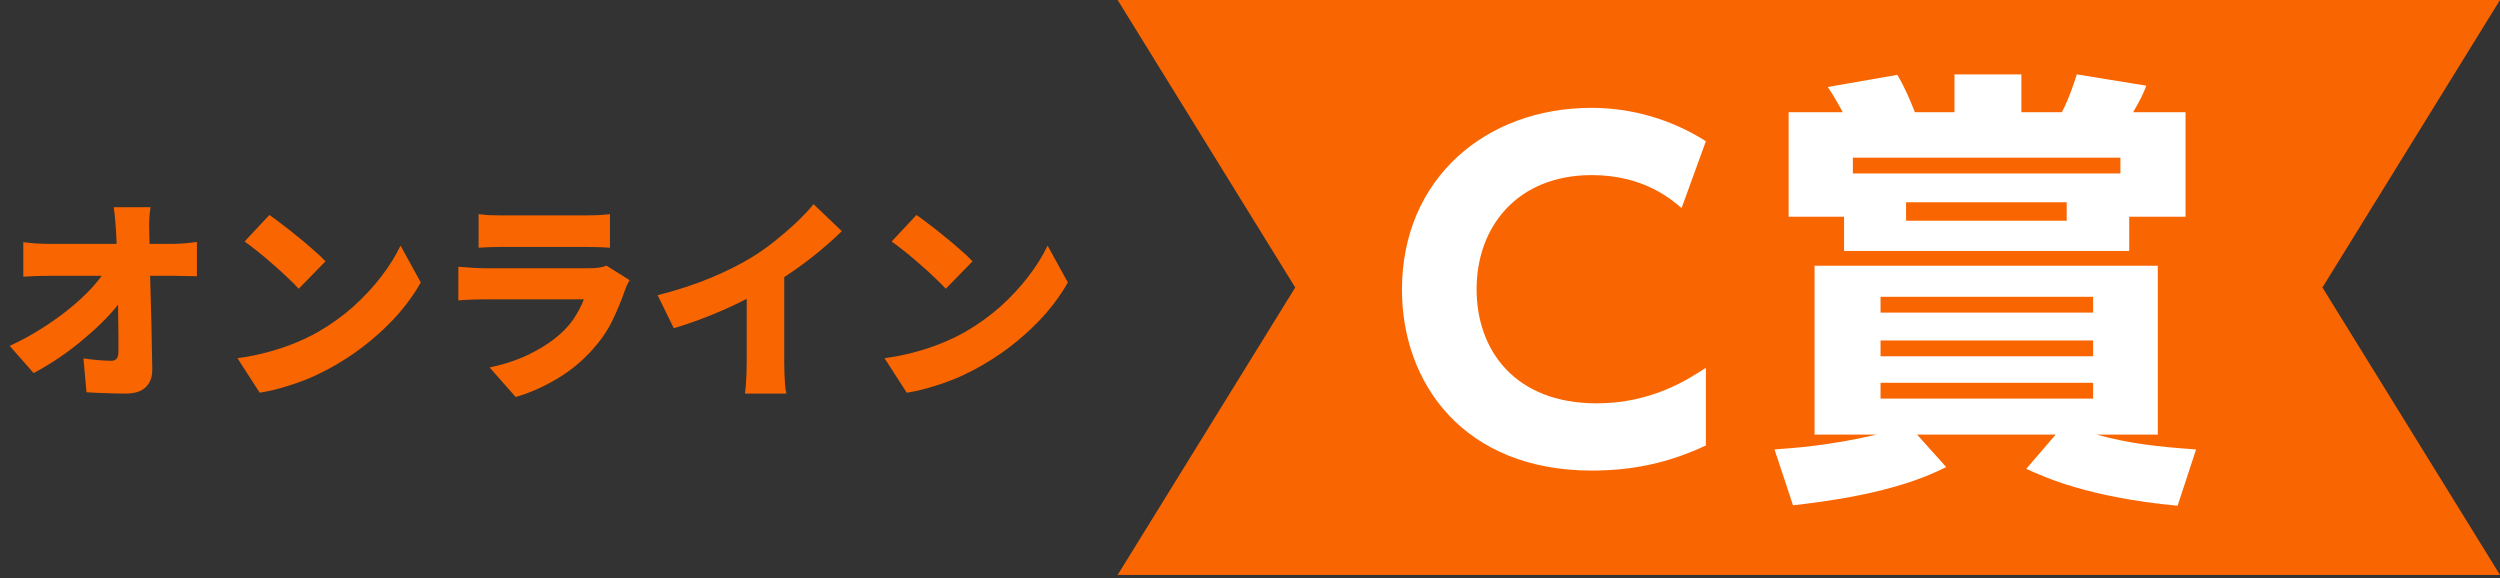
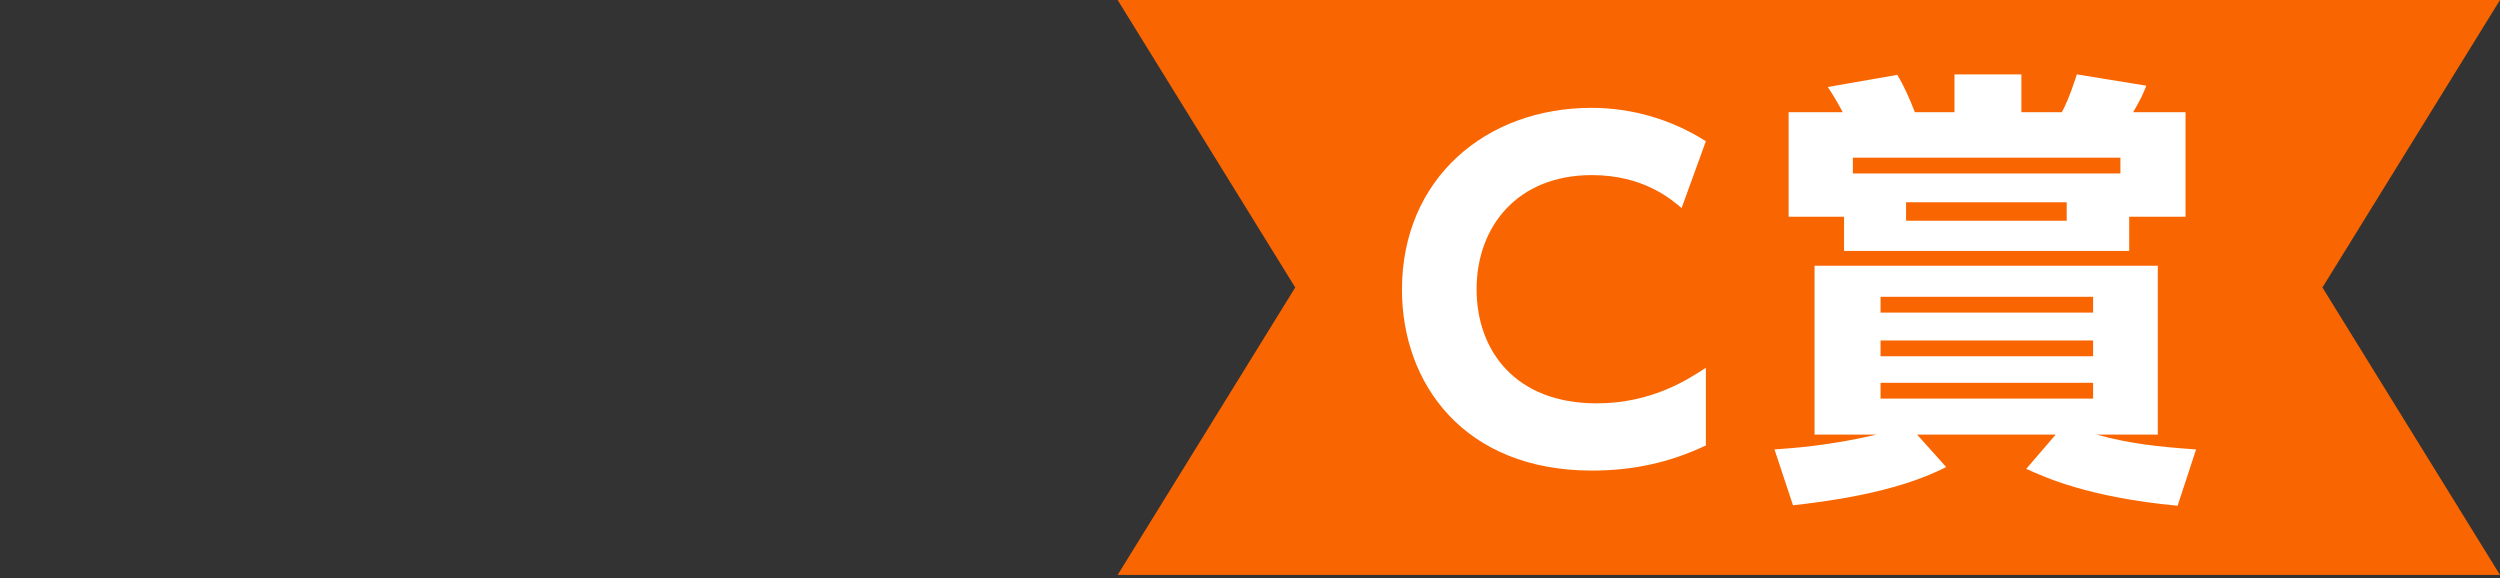
<svg xmlns="http://www.w3.org/2000/svg" width="255" height="59" viewBox="0 0 255 59" fill="none">
  <rect x="0" y="0" width="255" height="59" fill="#333333" stroke="none" />
  <path d="M255 0H114L132.111 29.323L114 58.642H255L236.889 29.323L255 0Z" fill="#F96500" />
  <path d="M174 45.436C170.259 47.204 166.518 47.999 162.374 47.999C149.308 47.999 143 39.106 143 29.546C143 18.213 151.562 11.001 162.332 11.001C166.476 11.001 170.53 12.195 174 14.405L171.522 21.222C170.484 20.34 167.645 17.86 162.374 17.86C154.757 17.86 150.613 23.128 150.613 29.5C150.613 35.697 154.49 41.141 162.87 41.141C168.505 41.141 172.242 38.66 174 37.512V45.436Z" fill="white" />
  <path d="M222.114 51.587C212.96 50.715 208.605 48.694 206.676 47.822L209.681 44.328H195.543L198.506 47.636C193.298 50.348 185.714 51.216 182.886 51.539L181 45.844C182.84 45.706 186.52 45.477 191.416 44.328H185.085V27.108H220.096V44.328H213.855C217.18 45.248 220.096 45.568 224 45.844L222.114 51.587ZM217.18 25.593H188.094V22.104H182.439V11.447H187.959C187.643 10.851 187.06 9.793 186.431 8.874L193.526 7.634C194.197 8.74 194.779 10.065 195.319 11.447H199.358V7.587H206.182V11.447H210.31C211.12 9.932 211.744 7.868 211.837 7.587L218.927 8.74C218.569 9.655 218.391 10.027 217.581 11.447H222.924V22.104H217.18V25.593ZM216.281 16.085H188.993V17.691H216.281V16.085ZM213.496 30.273H191.816V31.884H213.496V30.273ZM213.496 34.73H191.816V36.336H213.496V34.73ZM213.496 39.043H191.816V40.654H213.496V39.043ZM210.803 20.631H194.42V22.518H210.803V20.631Z" fill="white" />
-   <path d="M15.356 21.136C15.297 21.503 15.253 21.913 15.224 22.368C15.209 22.808 15.209 23.219 15.224 23.6C15.239 24.319 15.253 25.059 15.268 25.822C15.283 26.57 15.297 27.34 15.312 28.132C15.341 28.924 15.363 29.723 15.378 30.53C15.407 31.322 15.429 32.121 15.444 32.928C15.459 33.72 15.473 34.512 15.488 35.304C15.503 36.096 15.517 36.881 15.532 37.658C15.547 38.435 15.327 39.044 14.872 39.484C14.432 39.924 13.743 40.144 12.804 40.144C12.085 40.144 11.411 40.129 10.78 40.1C10.149 40.085 9.497 40.056 8.822 40.012L8.514 36.558C8.998 36.631 9.504 36.69 10.032 36.734C10.56 36.778 11 36.8 11.352 36.8C11.601 36.8 11.785 36.727 11.902 36.58C12.019 36.433 12.078 36.199 12.078 35.876C12.078 35.377 12.078 34.835 12.078 34.248C12.078 33.647 12.071 33.009 12.056 32.334C12.056 31.659 12.049 30.963 12.034 30.244C12.034 29.525 12.019 28.792 11.99 28.044C11.975 27.296 11.953 26.548 11.924 25.8C11.909 25.052 11.88 24.319 11.836 23.6C11.807 23.087 11.77 22.632 11.726 22.236C11.697 21.825 11.653 21.459 11.594 21.136H15.356ZM2.376 24.7C2.684 24.744 3.102 24.788 3.63 24.832C4.173 24.861 4.642 24.876 5.038 24.876C5.287 24.876 5.676 24.876 6.204 24.876C6.747 24.876 7.377 24.876 8.096 24.876C8.815 24.876 9.57 24.876 10.362 24.876C11.169 24.876 11.961 24.876 12.738 24.876C13.53 24.876 14.263 24.876 14.938 24.876C15.613 24.876 16.185 24.876 16.654 24.876C17.123 24.876 17.431 24.876 17.578 24.876C17.974 24.876 18.421 24.854 18.92 24.81C19.419 24.766 19.807 24.722 20.086 24.678V28.176C19.69 28.161 19.279 28.154 18.854 28.154C18.443 28.139 18.084 28.132 17.776 28.132C17.659 28.132 17.365 28.132 16.896 28.132C16.427 28.132 15.84 28.132 15.136 28.132C14.447 28.132 13.691 28.132 12.87 28.132C12.063 28.132 11.242 28.132 10.406 28.132C9.585 28.132 8.807 28.132 8.074 28.132C7.341 28.132 6.71 28.132 6.182 28.132C5.669 28.132 5.317 28.132 5.126 28.132C4.715 28.132 4.253 28.139 3.74 28.154C3.241 28.169 2.787 28.191 2.376 28.22V24.7ZM0.99 35.282C2.134 34.754 3.212 34.167 4.224 33.522C5.251 32.877 6.189 32.209 7.04 31.52C7.891 30.831 8.639 30.141 9.284 29.452C9.929 28.748 10.45 28.081 10.846 27.45L12.584 27.472L12.606 30.31C12.151 30.985 11.579 31.681 10.89 32.4C10.215 33.104 9.467 33.801 8.646 34.49C7.839 35.179 6.989 35.832 6.094 36.448C5.199 37.049 4.312 37.585 3.432 38.054L0.99 35.282ZM27.478 21.928C27.859 22.192 28.307 22.522 28.82 22.918C29.333 23.299 29.861 23.717 30.404 24.172C30.961 24.612 31.482 25.052 31.966 25.492C32.465 25.917 32.875 26.306 33.198 26.658L30.47 29.452C30.177 29.129 29.803 28.755 29.348 28.33C28.893 27.89 28.402 27.443 27.874 26.988C27.346 26.519 26.825 26.079 26.312 25.668C25.799 25.257 25.344 24.913 24.948 24.634L27.478 21.928ZM24.222 36.536C25.307 36.389 26.334 36.184 27.302 35.92C28.285 35.656 29.209 35.348 30.074 34.996C30.939 34.644 31.731 34.263 32.45 33.852C33.77 33.089 34.973 32.224 36.058 31.256C37.143 30.273 38.089 29.254 38.896 28.198C39.717 27.127 40.37 26.079 40.854 25.052L42.922 28.814C42.335 29.855 41.609 30.882 40.744 31.894C39.879 32.891 38.903 33.837 37.818 34.732C36.747 35.627 35.596 36.433 34.364 37.152C33.616 37.592 32.809 38.01 31.944 38.406C31.079 38.787 30.184 39.117 29.26 39.396C28.336 39.689 27.412 39.909 26.488 40.056L24.222 36.536ZM48.818 21.84C49.126 21.884 49.515 21.921 49.984 21.95C50.468 21.965 50.901 21.972 51.282 21.972C51.575 21.972 52.008 21.972 52.58 21.972C53.167 21.972 53.805 21.972 54.494 21.972C55.198 21.972 55.895 21.972 56.584 21.972C57.273 21.972 57.889 21.972 58.432 21.972C58.975 21.972 59.371 21.972 59.62 21.972C59.972 21.972 60.412 21.965 60.94 21.95C61.468 21.921 61.893 21.884 62.216 21.84V25.272C61.908 25.243 61.497 25.221 60.984 25.206C60.471 25.191 60.001 25.184 59.576 25.184C59.341 25.184 58.945 25.184 58.388 25.184C57.845 25.184 57.222 25.184 56.518 25.184C55.829 25.184 55.132 25.184 54.428 25.184C53.739 25.184 53.108 25.184 52.536 25.184C51.979 25.184 51.561 25.184 51.282 25.184C50.915 25.184 50.497 25.191 50.028 25.206C49.559 25.221 49.155 25.243 48.818 25.272V21.84ZM64.218 28.572C64.13 28.733 64.035 28.917 63.932 29.122C63.844 29.327 63.778 29.496 63.734 29.628C63.367 30.684 62.935 31.725 62.436 32.752C61.937 33.764 61.277 34.725 60.456 35.634C59.371 36.851 58.139 37.863 56.76 38.67C55.396 39.477 54.01 40.085 52.602 40.496L49.94 37.482C51.656 37.115 53.145 36.595 54.406 35.92C55.682 35.245 56.716 34.512 57.508 33.72C58.051 33.177 58.476 32.635 58.784 32.092C59.107 31.549 59.363 31.029 59.554 30.53C59.393 30.53 59.129 30.53 58.762 30.53C58.41 30.53 57.985 30.53 57.486 30.53C56.987 30.53 56.452 30.53 55.88 30.53C55.308 30.53 54.714 30.53 54.098 30.53C53.497 30.53 52.91 30.53 52.338 30.53C51.781 30.53 51.26 30.53 50.776 30.53C50.292 30.53 49.881 30.53 49.544 30.53C49.265 30.53 48.855 30.537 48.312 30.552C47.769 30.567 47.249 30.596 46.75 30.64V27.208C47.263 27.252 47.762 27.289 48.246 27.318C48.745 27.347 49.177 27.362 49.544 27.362C49.793 27.362 50.138 27.362 50.578 27.362C51.018 27.362 51.517 27.362 52.074 27.362C52.631 27.362 53.218 27.362 53.834 27.362C54.465 27.362 55.088 27.362 55.704 27.362C56.335 27.362 56.929 27.362 57.486 27.362C58.058 27.362 58.557 27.362 58.982 27.362C59.422 27.362 59.767 27.362 60.016 27.362C60.441 27.362 60.808 27.34 61.116 27.296C61.439 27.237 61.688 27.171 61.864 27.098L64.218 28.572ZM67.078 30.112C69.087 29.599 70.884 29.012 72.468 28.352C74.052 27.692 75.46 26.988 76.692 26.24C77.44 25.785 78.21 25.243 79.002 24.612C79.794 23.981 80.542 23.336 81.246 22.676C81.95 22.001 82.529 21.385 82.984 20.828L85.866 23.578C85.177 24.253 84.407 24.942 83.556 25.646C82.72 26.335 81.847 26.995 80.938 27.626C80.043 28.257 79.163 28.829 78.298 29.342C77.447 29.826 76.501 30.325 75.46 30.838C74.419 31.351 73.319 31.835 72.16 32.29C71.016 32.745 69.872 33.141 68.728 33.478L67.078 30.112ZM76.164 27.956L79.992 27.12V36.954C79.992 37.306 79.999 37.695 80.014 38.12C80.029 38.531 80.051 38.919 80.08 39.286C80.109 39.653 80.153 39.939 80.212 40.144H75.988C76.017 39.939 76.047 39.653 76.076 39.286C76.105 38.919 76.127 38.531 76.142 38.12C76.157 37.695 76.164 37.306 76.164 36.954V27.956ZM93.478 21.928C93.859 22.192 94.307 22.522 94.82 22.918C95.333 23.299 95.861 23.717 96.404 24.172C96.961 24.612 97.482 25.052 97.966 25.492C98.465 25.917 98.875 26.306 99.198 26.658L96.47 29.452C96.177 29.129 95.803 28.755 95.348 28.33C94.893 27.89 94.402 27.443 93.874 26.988C93.346 26.519 92.825 26.079 92.312 25.668C91.799 25.257 91.344 24.913 90.948 24.634L93.478 21.928ZM90.222 36.536C91.307 36.389 92.334 36.184 93.302 35.92C94.285 35.656 95.209 35.348 96.074 34.996C96.939 34.644 97.731 34.263 98.45 33.852C99.77 33.089 100.973 32.224 102.058 31.256C103.143 30.273 104.089 29.254 104.896 28.198C105.717 27.127 106.37 26.079 106.854 25.052L108.922 28.814C108.335 29.855 107.609 30.882 106.744 31.894C105.879 32.891 104.903 33.837 103.818 34.732C102.747 35.627 101.596 36.433 100.364 37.152C99.616 37.592 98.809 38.01 97.944 38.406C97.079 38.787 96.184 39.117 95.26 39.396C94.336 39.689 93.412 39.909 92.488 40.056L90.222 36.536Z" fill="#F96500" />
</svg>